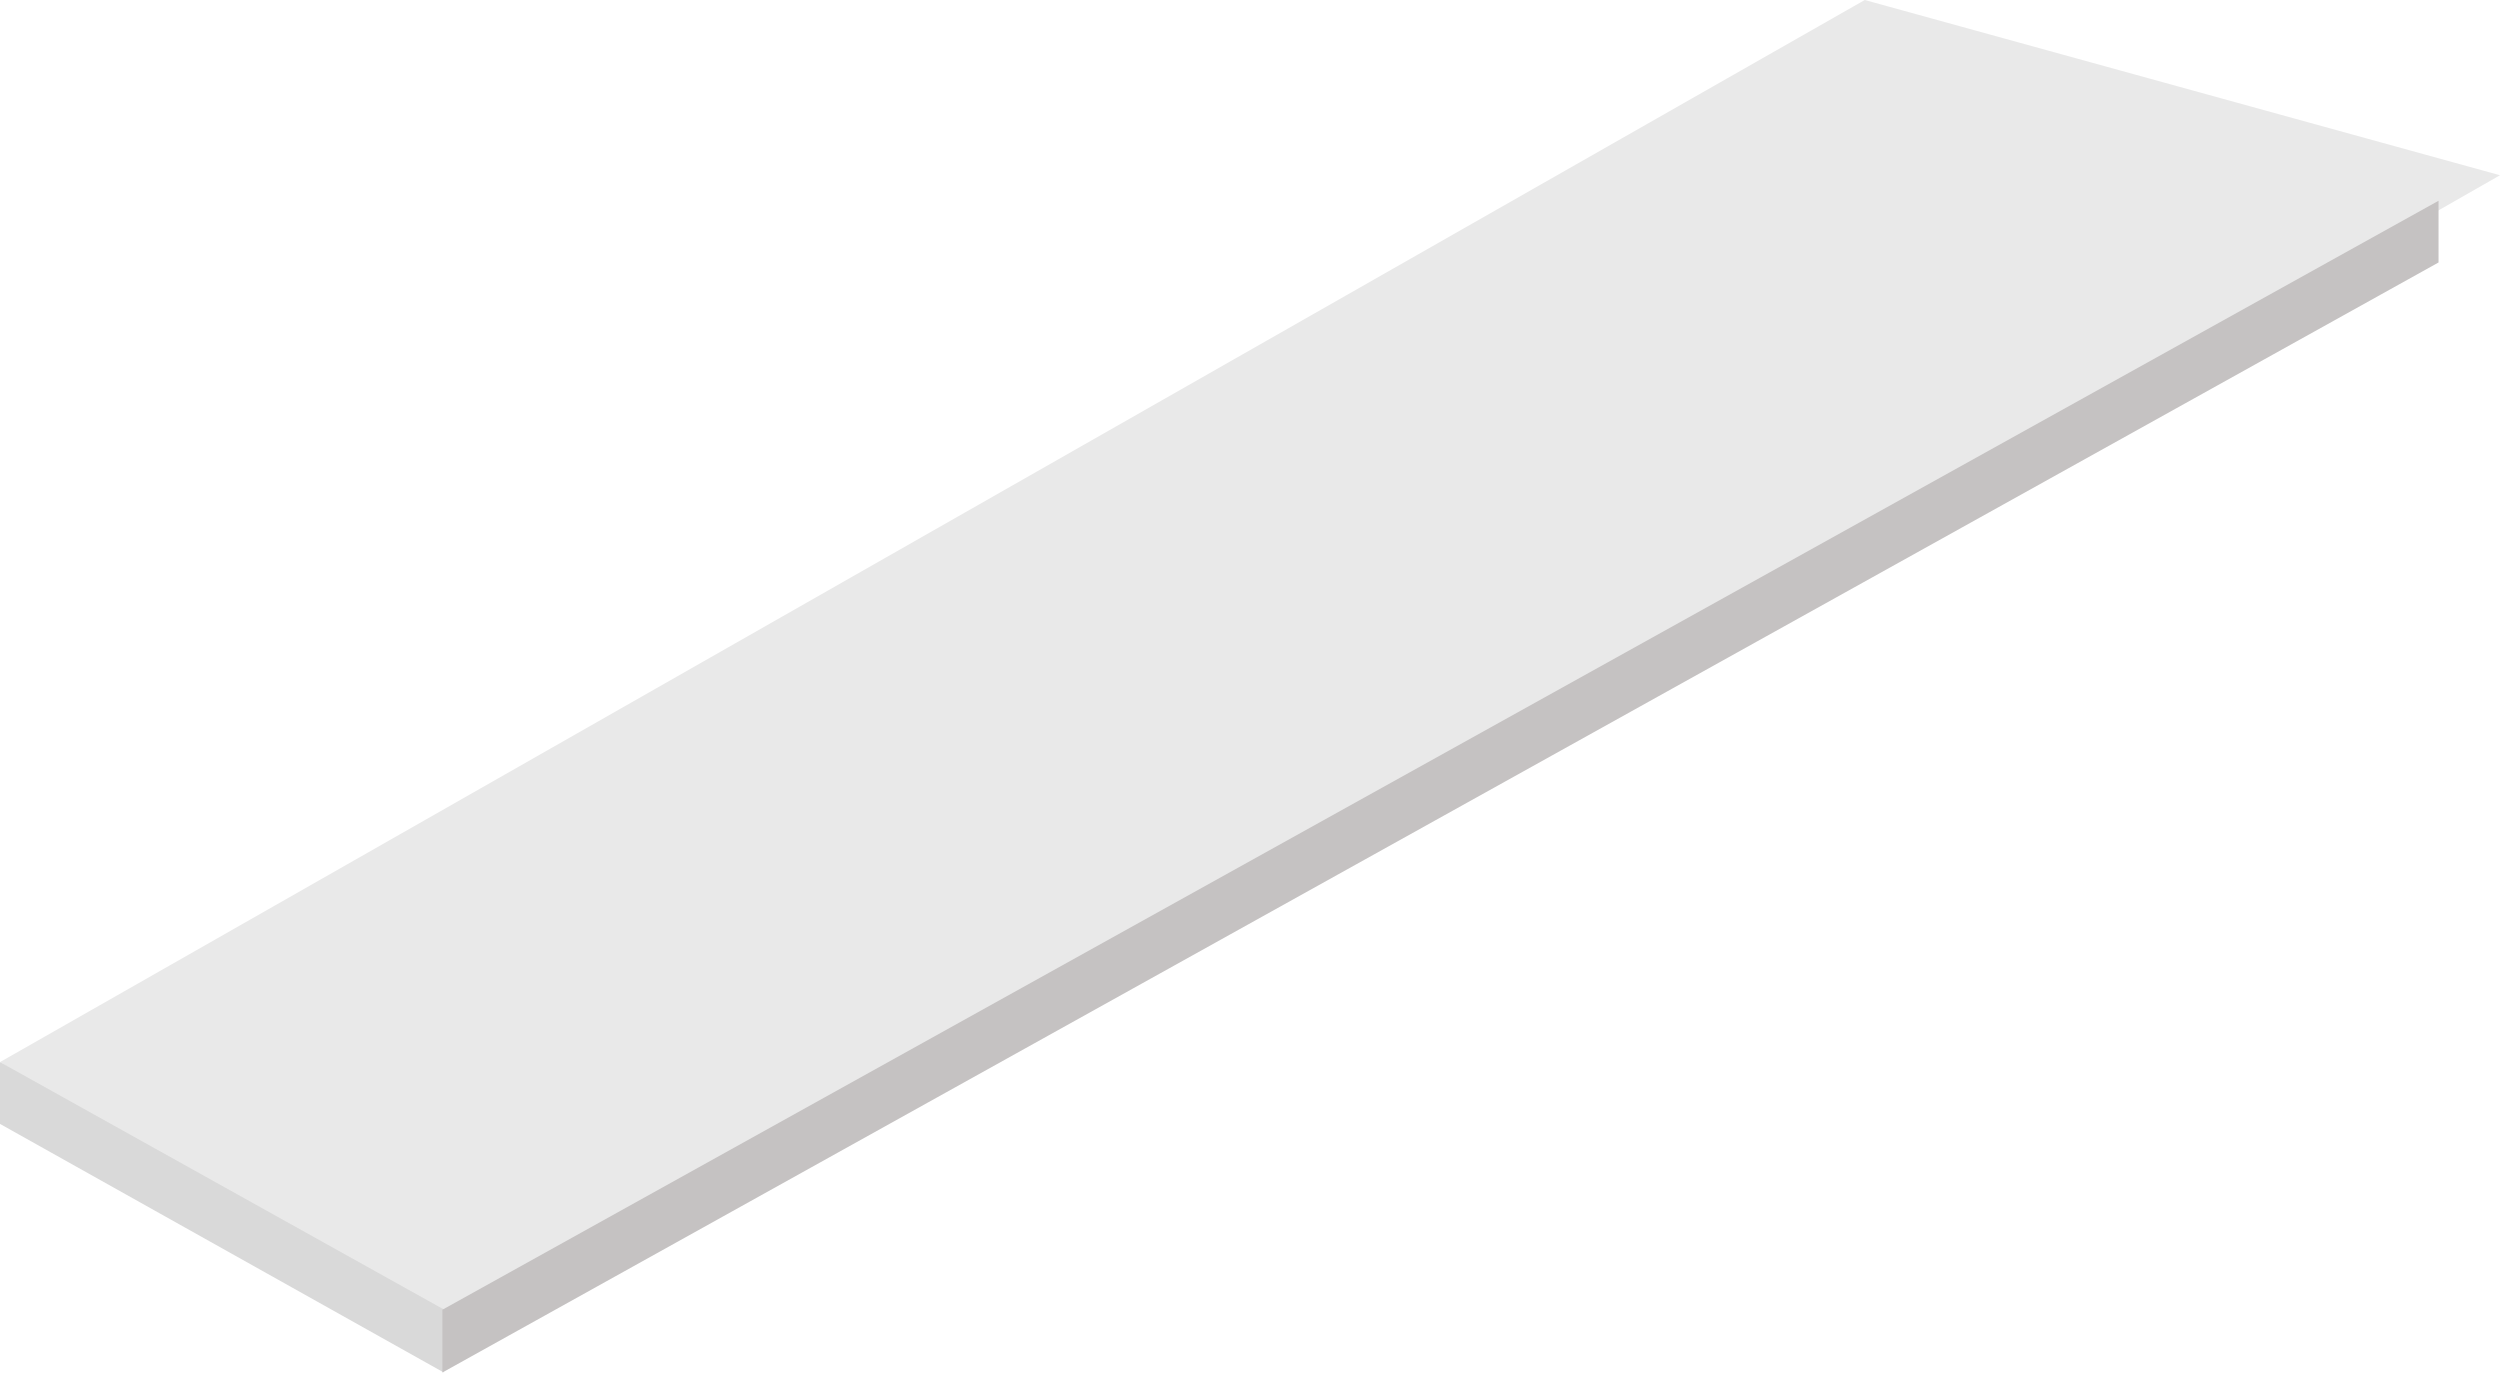
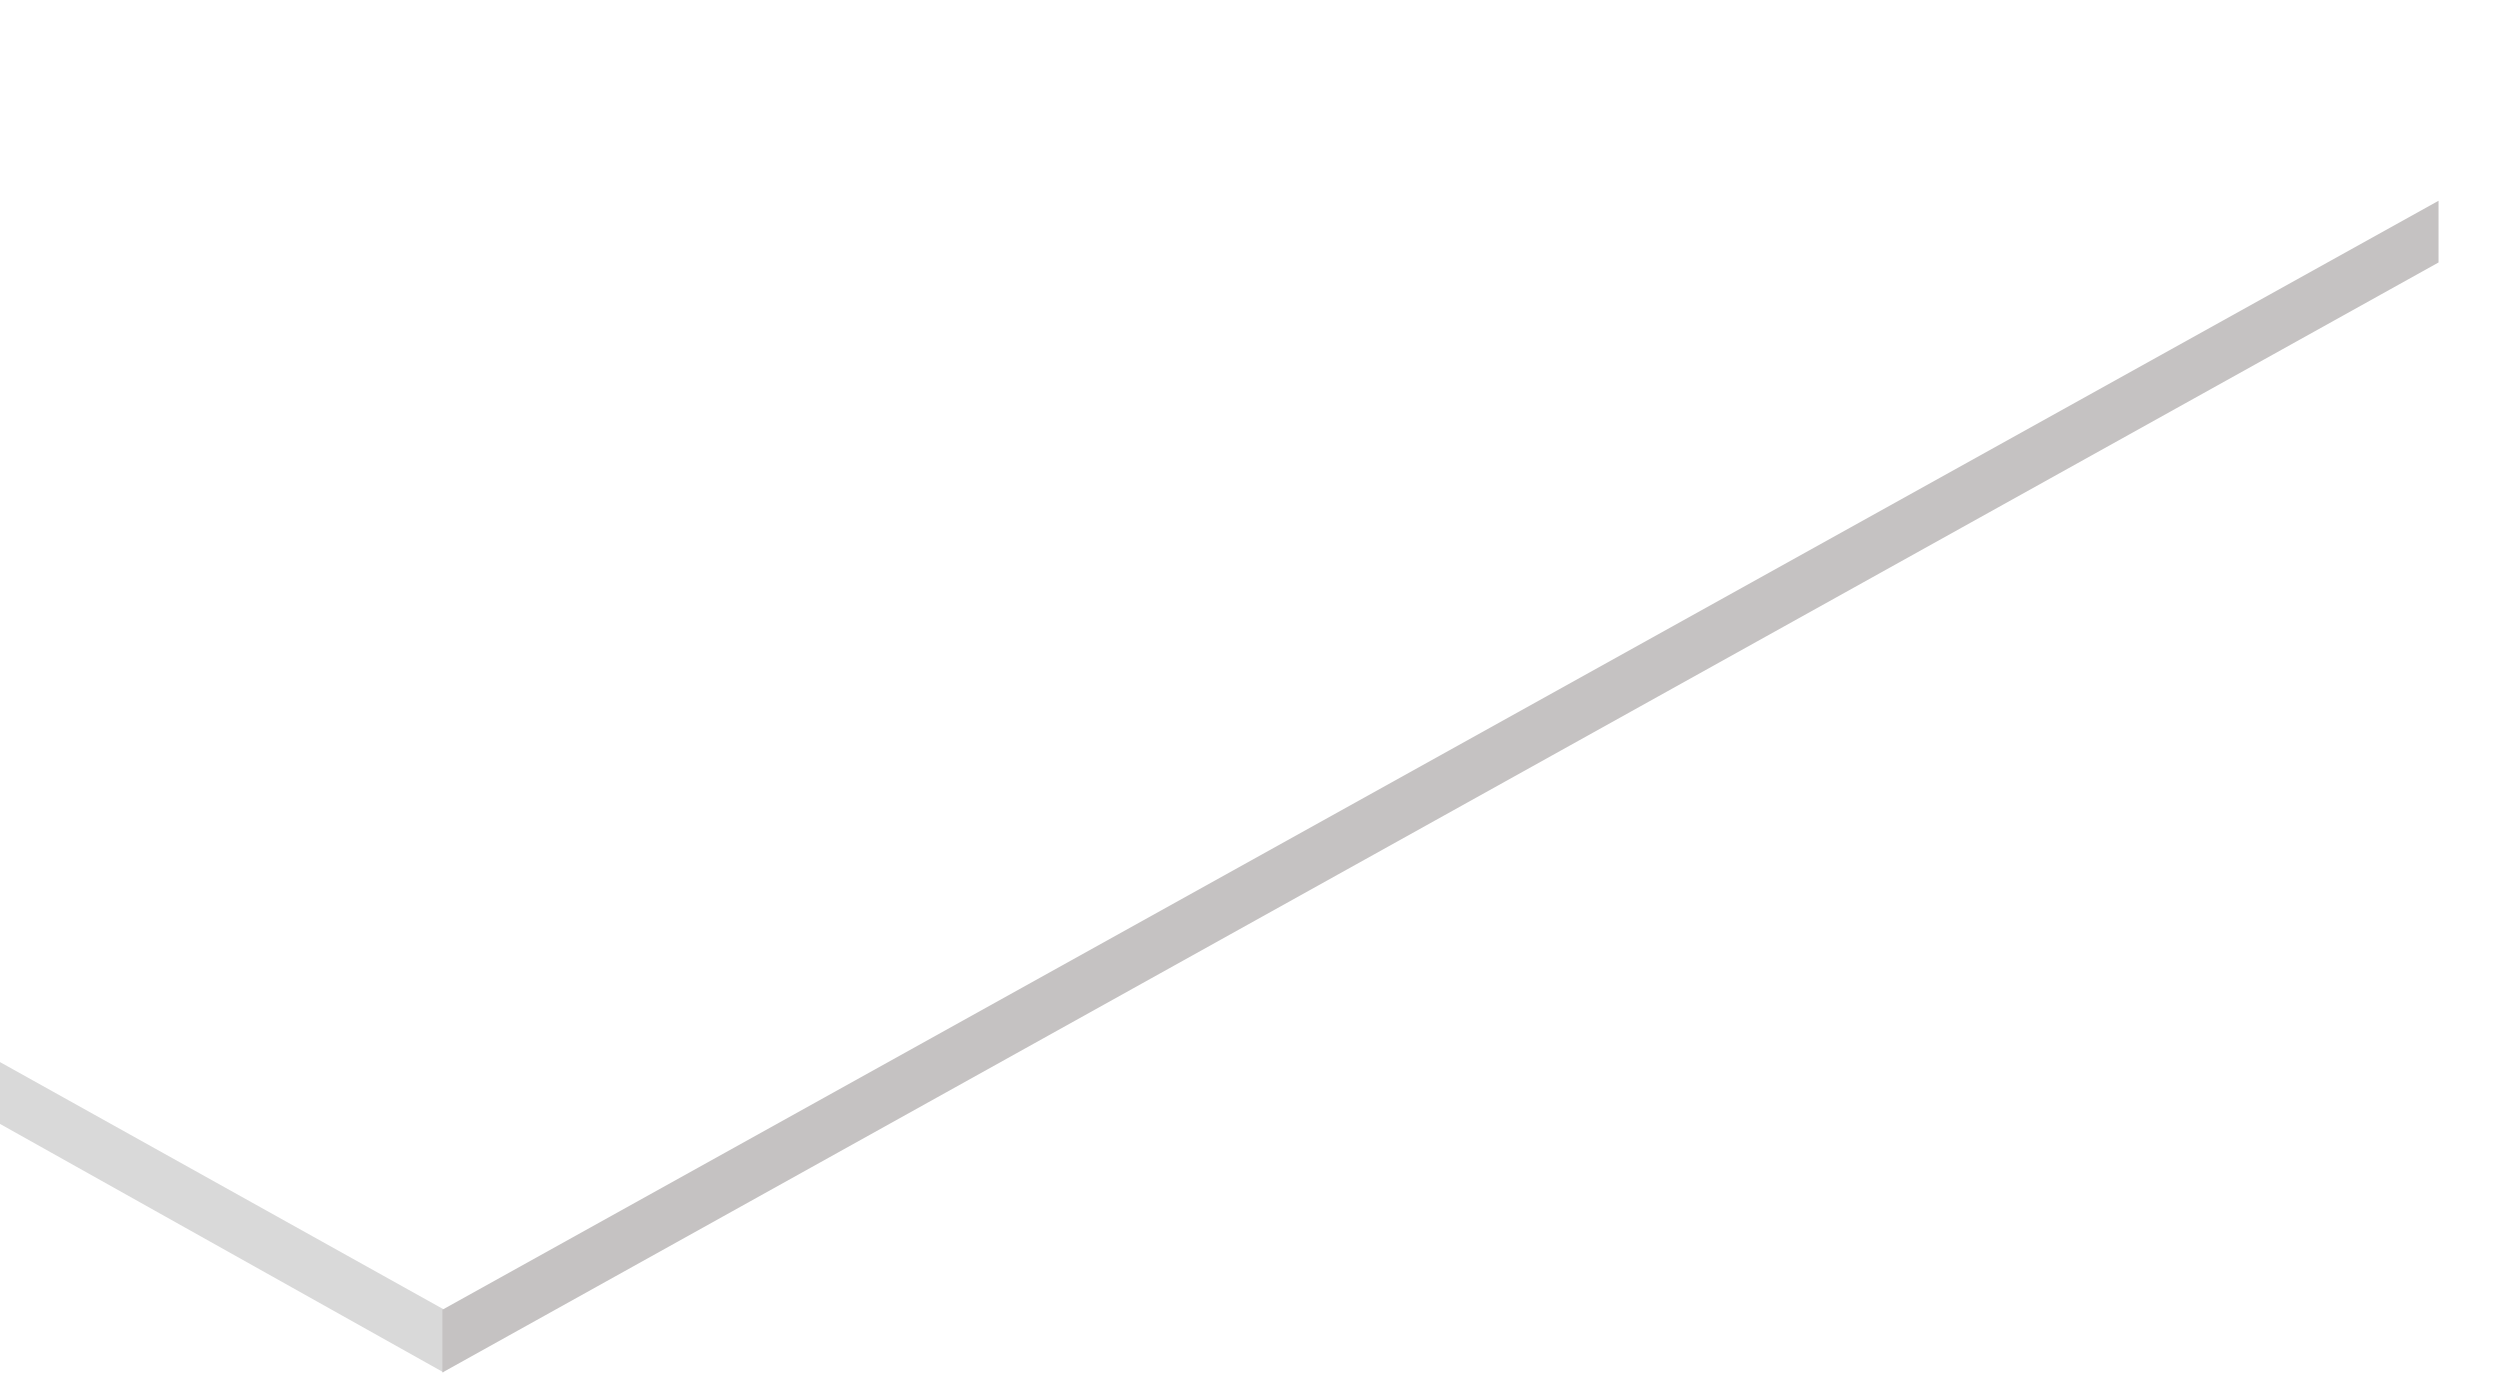
<svg xmlns="http://www.w3.org/2000/svg" width="4915" height="2699" viewBox="0 0 4915 2699" fill="none">
-   <path d="M0 2088.07L3666.12 0L4915 344.538L872.988 2651.85L0 2088.07Z" fill="#E9E9E9" />
  <path d="M0 2088.07V2209.61L872.028 2698.09V2574.08L0 2088.07Z" fill="#D9D9D9" />
  <path d="M4794.16 394.688V516.017L869.782 2698.33V2574.91L4794.16 394.688Z" fill="#C5C2C2" />
</svg>